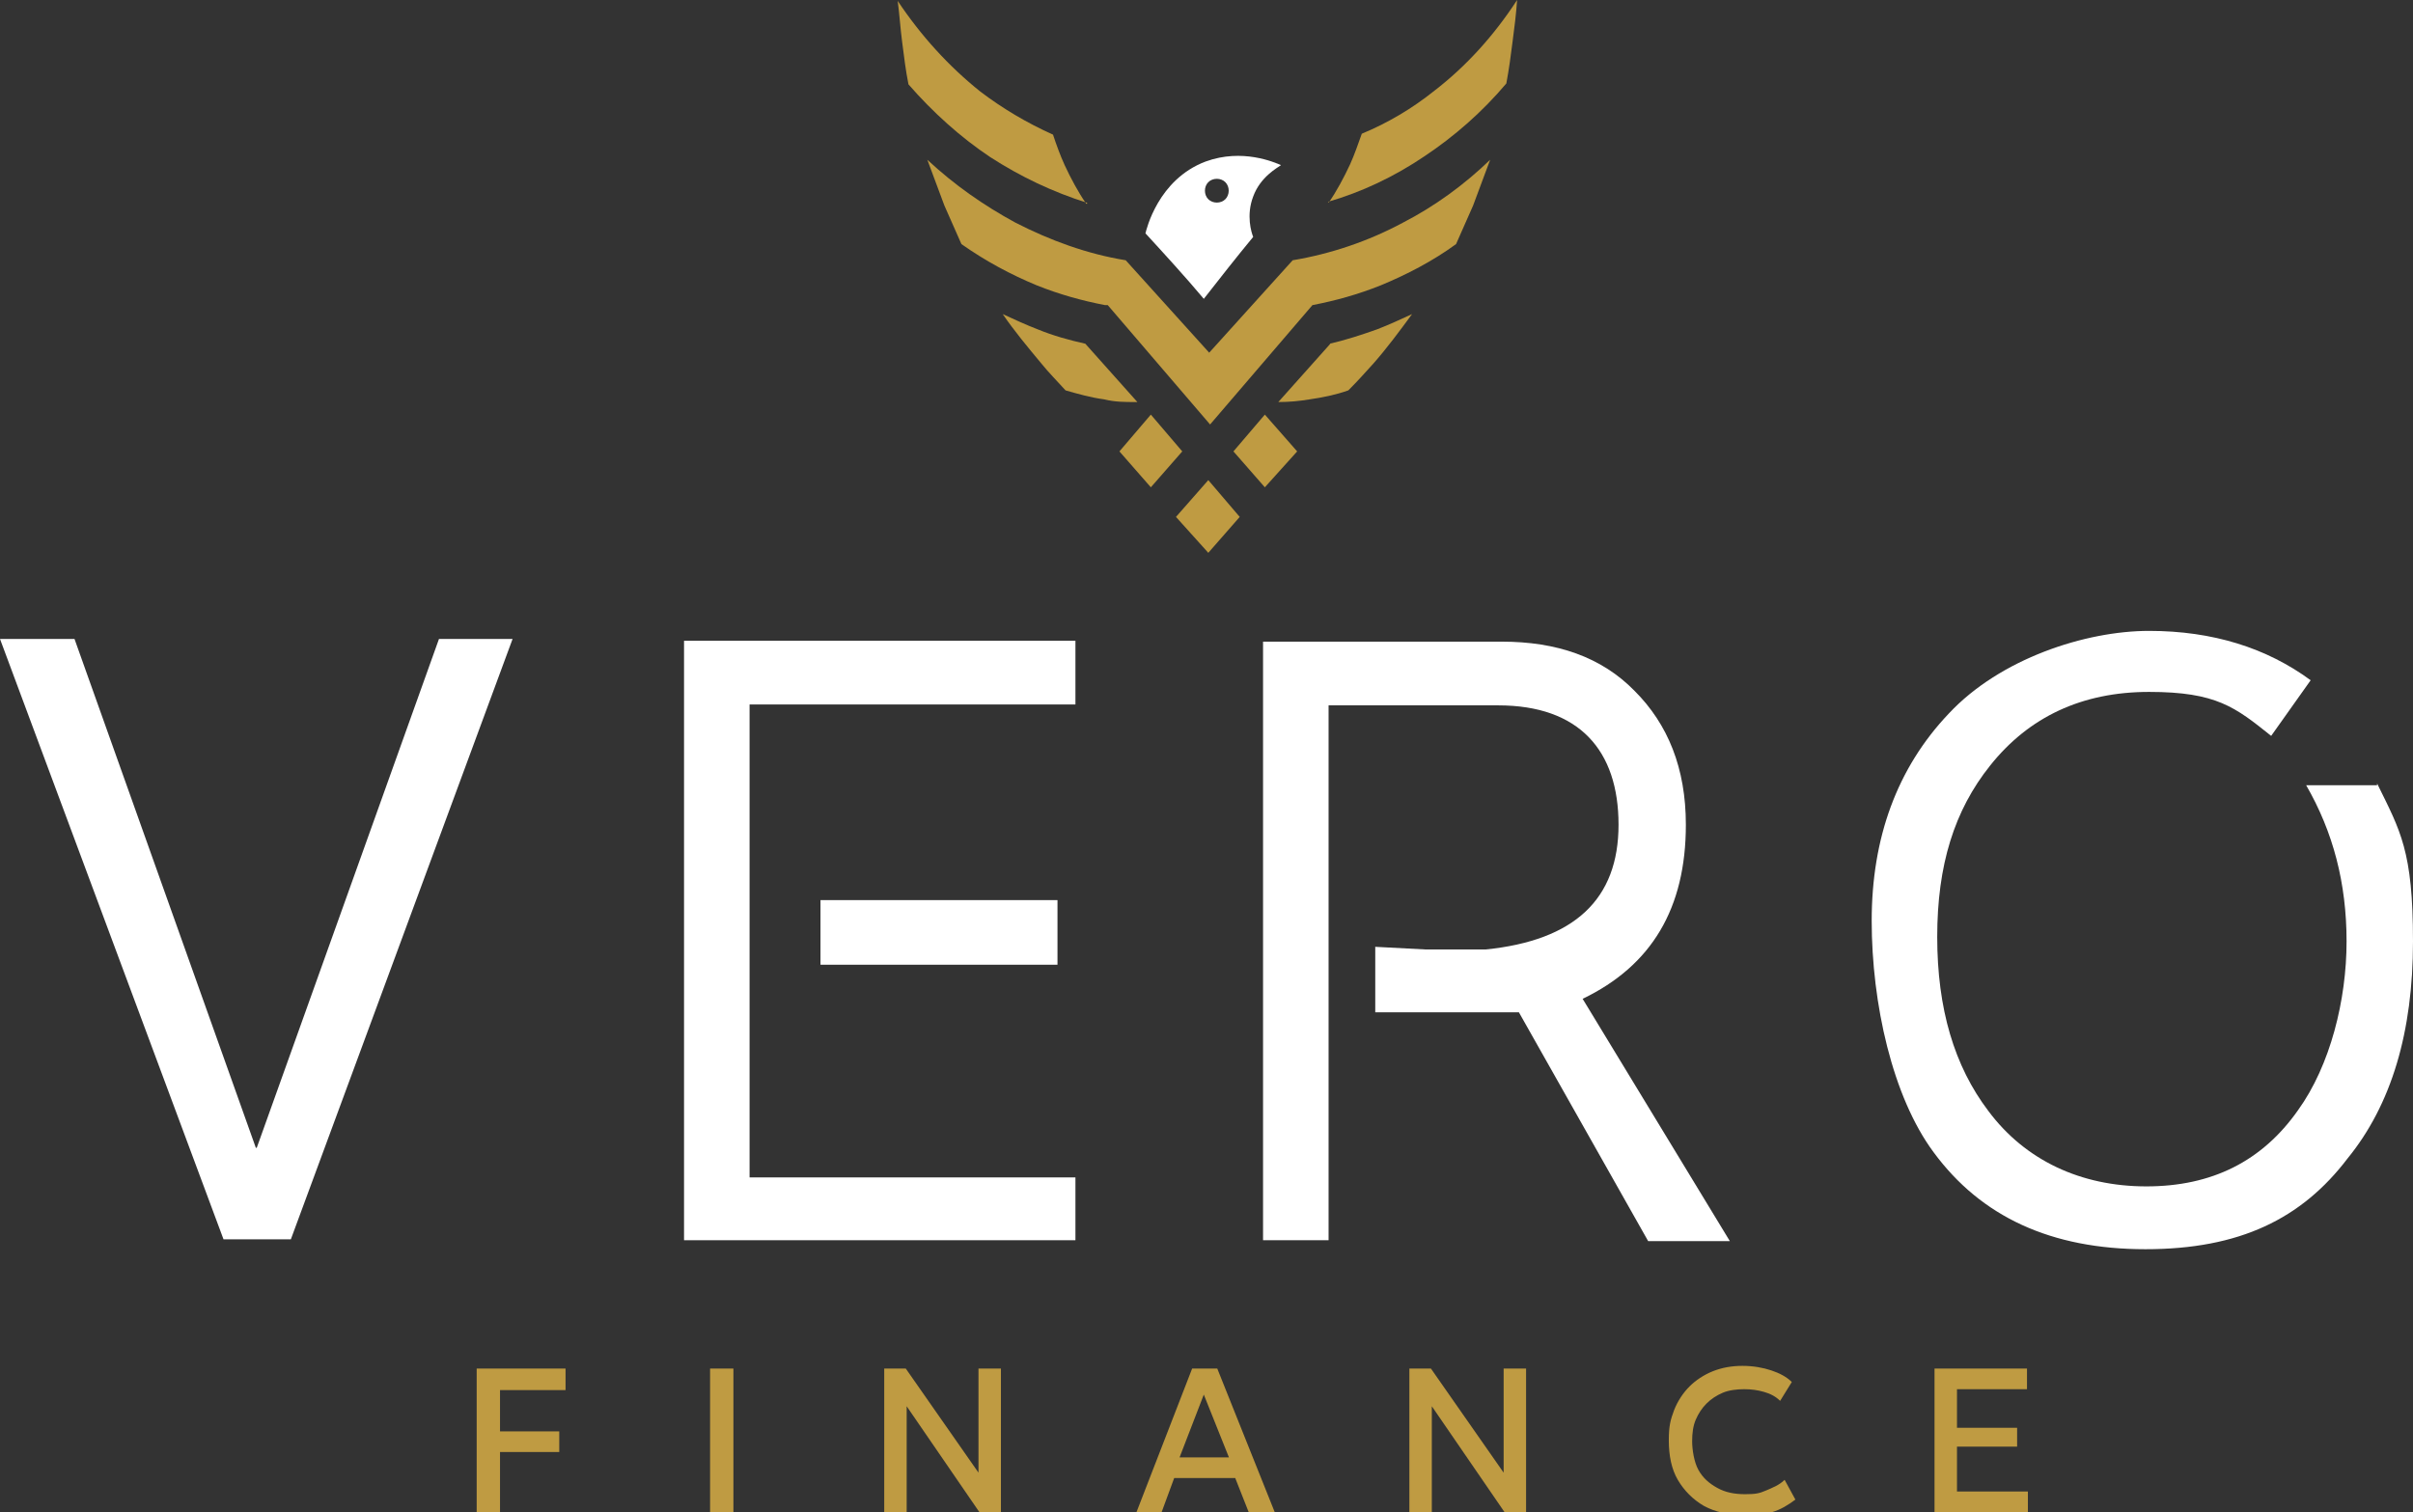
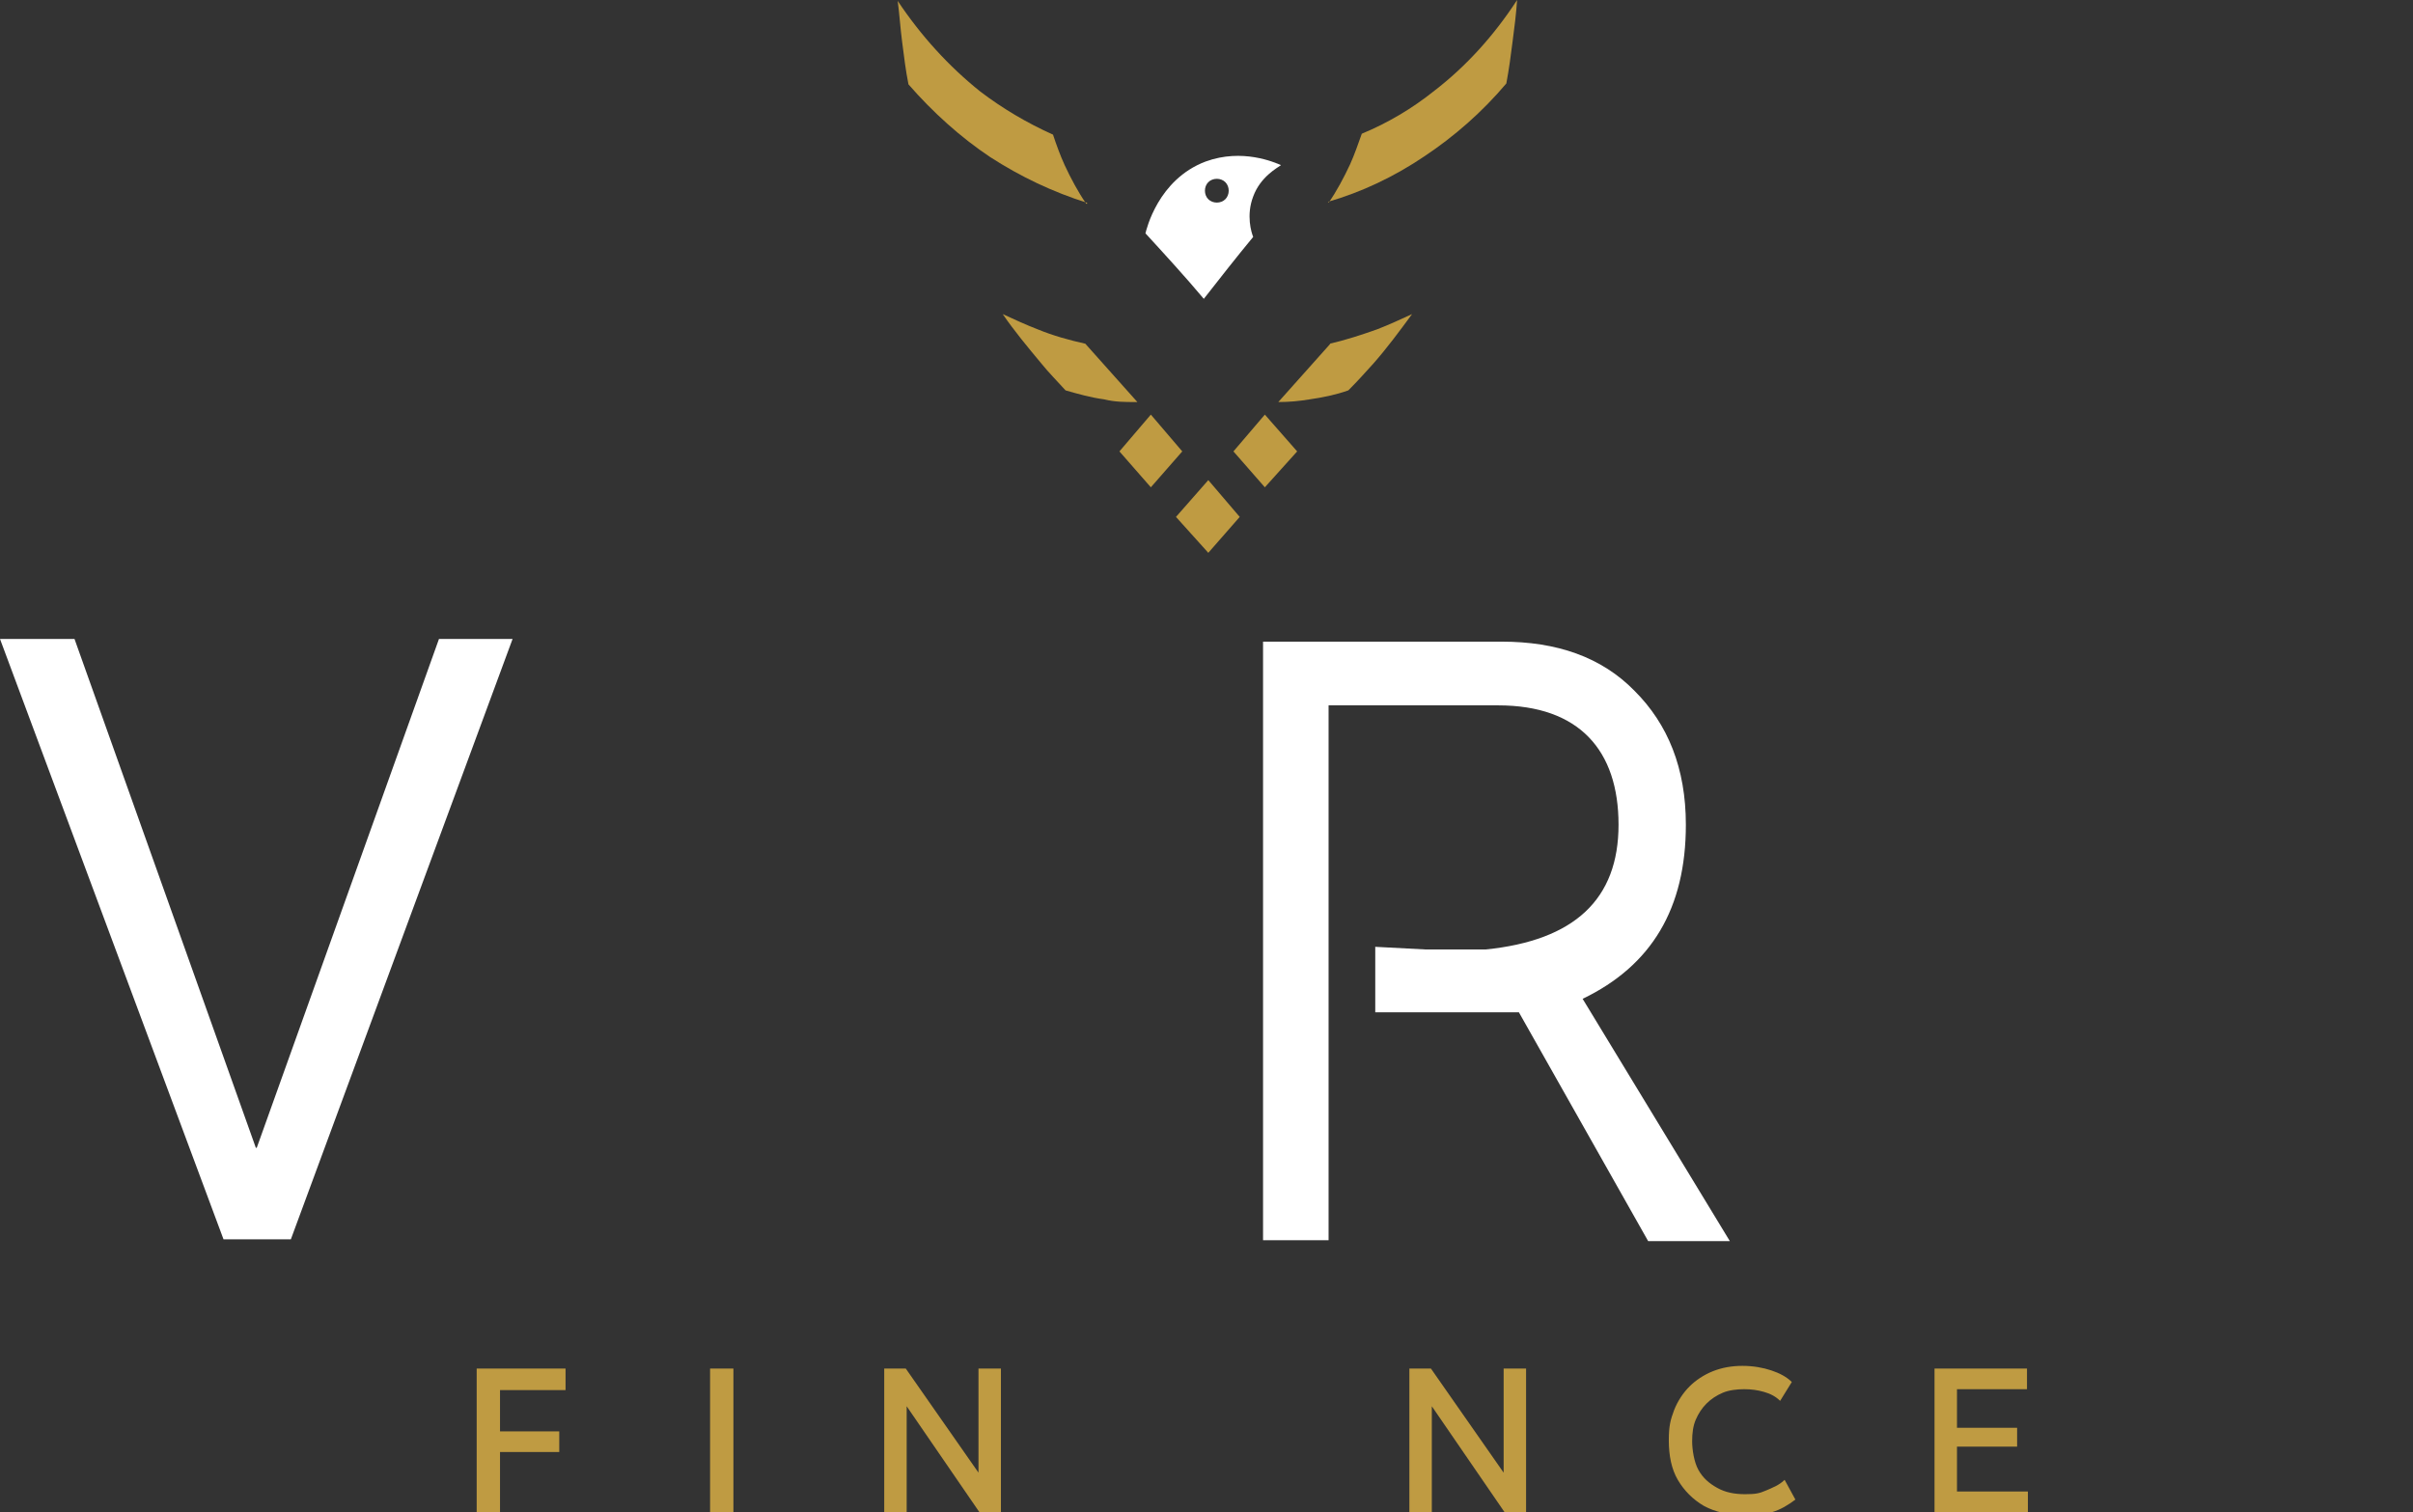
<svg xmlns="http://www.w3.org/2000/svg" id="Layer_1" version="1.1" viewBox="0 0 268.8 168.5">
  <rect x="0" y="0" width="268.8" height="168.5" fill="#333333" stroke="none" />
  <defs>
    <style>
      .st0 {
        fill: #fff;
      }

      .st1 {
        fill: #bf9b42;
      }
    </style>
  </defs>
  <path class="st0" d="M28.6,127.9l20.3-56.7h8.2l-24.7,66.9h-7.5L0,71.2h8.3l20.2,56.7h0Z" />
-   <path class="st0" d="M119.8,131.1v7.1h-43.6v-66.8h43.6v7.1h-36.3v52.7h36.3,0ZM117.8,107.5h-26.4v-7.2h26.4v7.2Z" />
  <path class="st0" d="M153.1,105.5l5.7.3h6.7c9.9-1,14.8-5.6,14.8-13.9s-4.4-13.3-13.4-13.3h-18.9v59.6h-7.3v-66.7h26.6c6.1,0,11.1,1.7,14.8,5.5,3.7,3.7,5.7,8.6,5.7,14.9,0,9.3-3.8,15.7-11.5,19.4l16.4,27h-9.1l-14.4-25.5h-16v-7.3Z" />
  <g>
    <path class="st1" d="M53.1,168.5v-16h9.9v2.4h-7.3v4.6h6.6v2.3h-6.6v6.8h-2.6Z" />
    <path class="st1" d="M79.1,168.5v-16h2.6v16h-2.6Z" />
    <path class="st1" d="M98.5,168.5v-16h2.4l8.1,11.6v-11.6h2.5v16h-2.4l-8.1-11.8v11.8h-2.5Z" />
-     <path class="st1" d="M126.6,168.5l6.2-16h2.8l6.4,16h-2.9l-1.5-3.8h-6.8l-1.4,3.8h-2.8ZM131.5,162.4h5.4l-2.8-7-2.7,7h.1Z" />
    <path class="st1" d="M157,168.5v-16h2.4l8.1,11.6v-11.6h2.5v16h-2.4l-8.1-11.8v11.8h-2.5Z" />
    <path class="st1" d="M194.2,168.8c-1.7,0-3.1-.3-4.4-1-1.2-.7-2.2-1.7-2.9-2.9-.7-1.2-1-2.7-1-4.4s.2-2.3.6-3.4c.4-1,1-1.9,1.7-2.6.7-.7,1.6-1.3,2.6-1.7s2.1-.6,3.3-.6,2.3.2,3.2.5,1.7.7,2.3,1.3l-1.3,2.1c-.5-.5-1.1-.8-1.8-1s-1.4-.3-2.2-.3-1.7.1-2.4.4c-.7.3-1.3.7-1.8,1.2s-.9,1.1-1.2,1.8c-.3.7-.4,1.5-.4,2.4s.2,2.3.7,3.2,1.2,1.5,2.1,2,1.9.7,3.1.7,1.6-.1,2.3-.4,1.5-.6,2.1-1.2l1.2,2.2c-.8.6-1.6,1.1-2.6,1.4-1,.3-2.1.5-3.3.5v-.2Z" />
    <path class="st1" d="M215.5,168.5v-16h10.3v2.3h-7.8v4.3h6.7v2.1h-6.7v5h7.9v2.3h-10.4Z" />
  </g>
  <path class="st0" d="M134.3,18c-5.3,2-6.6,7.6-6.7,8,2.2,2.4,4.4,4.8,6.5,7.3,1.8-2.3,3.6-4.6,5.5-6.9-.2-.5-.8-2.4,0-4.5.8-2.2,2.7-3.2,3.1-3.5-.7-.3-4.3-1.9-8.4-.4h0ZM136.5,22.2c-.5.5-1.4.5-1.9,0s-.5-1.4,0-1.9,1.4-.5,1.9,0,.5,1.4,0,1.9Z" />
-   <path class="st0" d="M264.8,87.5h-7.9c3,5.2,4.5,10.9,4.5,17.4s-1.8,13.8-5.4,18.8c-4,5.7-9.6,8.5-16.9,8.5s-13.5-2.9-17.6-8.4c-3.8-5-5.7-11.4-5.7-19.4s1.9-14.1,5.9-19.1c4.3-5.4,10.2-8.2,17.7-8.2s9.6,1.7,13.6,4.9l4.4-6.2c-4.9-3.6-10.9-5.5-18-5.5s-16.6,3.1-22.3,9.2c-5.8,6.1-8.6,13.9-8.6,23.1s2.3,19.6,6.9,25.8c5.3,7.2,13.1,10.8,23.6,10.8s17.4-3.4,22.5-10.1c4.9-6,7.3-14.1,7.3-24.2s-1.4-12.3-4-17.6v.2Z" />
  <g>
    <polygon class="st1" points="131 57.6 134.6 53.5 138.1 57.6 134.6 61.6 131 57.6" />
    <polygon class="st1" points="137.4 50.3 140.9 46.2 144.5 50.3 140.9 54.3 137.4 50.3" />
    <polygon class="st1" points="124.7 50.3 128.2 46.2 131.7 50.3 128.2 54.3 124.7 50.3" />
    <path class="st1" d="M148.1,38.3c1.8-.4,3.6-1,5.3-1.6,1.3-.5,2.6-1.1,3.9-1.7-1.4,1.9-2.8,3.8-4.3,5.5-.9,1-1.8,2-2.8,3-1.4.5-2.9.8-4.3,1-1.2.2-2.3.3-3.5.3l5.8-6.5h0Z" />
    <path class="st1" d="M126.5,44.8c-1.2,0-2.3,0-3.5-.3-1.5-.2-2.9-.6-4.3-1-.9-1-1.9-2-2.7-3-1.5-1.8-3-3.6-4.3-5.5,1.3.6,2.6,1.2,3.9,1.7,1.7.7,3.5,1.2,5.3,1.6l5.8,6.5h-.2Z" />
-     <path class="st1" d="M123.1,34h0c-2.6-.5-5.1-1.2-7.6-2.2-2.9-1.2-5.7-2.7-8.4-4.6l-1.9-4.3-1.9-5.1c3,2.8,6.3,5.1,9.8,7,3.9,2,8,3.5,12.3,4.2l9.3,10.3,9.3-10.3c4.2-.7,8.4-2.1,12.3-4.2,3.5-1.8,6.8-4.2,9.7-7l-1.9,5.1-1.9,4.3c-2.6,1.9-5.5,3.4-8.4,4.6-2.5,1-5,1.7-7.6,2.2h0l-11.4,13.3-11.4-13.3h-.3Z" />
    <path class="st1" d="M121.1,22.6c-3.8-1.2-7.4-2.9-10.8-5.1-3.3-2.2-6.4-5-9.1-8.1-.3-1.5-.5-3.1-.7-4.7-.2-1.5-.3-3.1-.5-4.6,2.6,3.9,5.7,7.3,9.2,10.1,2.5,1.9,5.2,3.5,8.1,4.8.4,1.2.8,2.3,1.3,3.4.7,1.5,1.5,3,2.4,4.3h.1Z" />
    <path class="st1" d="M148,22.6c.9-1.3,1.7-2.8,2.4-4.3.5-1.1.9-2.3,1.3-3.4,2.9-1.2,5.6-2.8,8.1-4.8,3.5-2.7,6.6-6.1,9.2-10.1-.1,1.5-.3,3.1-.5,4.6-.2,1.6-.4,3.1-.7,4.7-2.7,3.2-5.8,5.9-9.1,8.1-3.4,2.3-7,4-10.8,5.1h.1Z" />
  </g>
</svg>